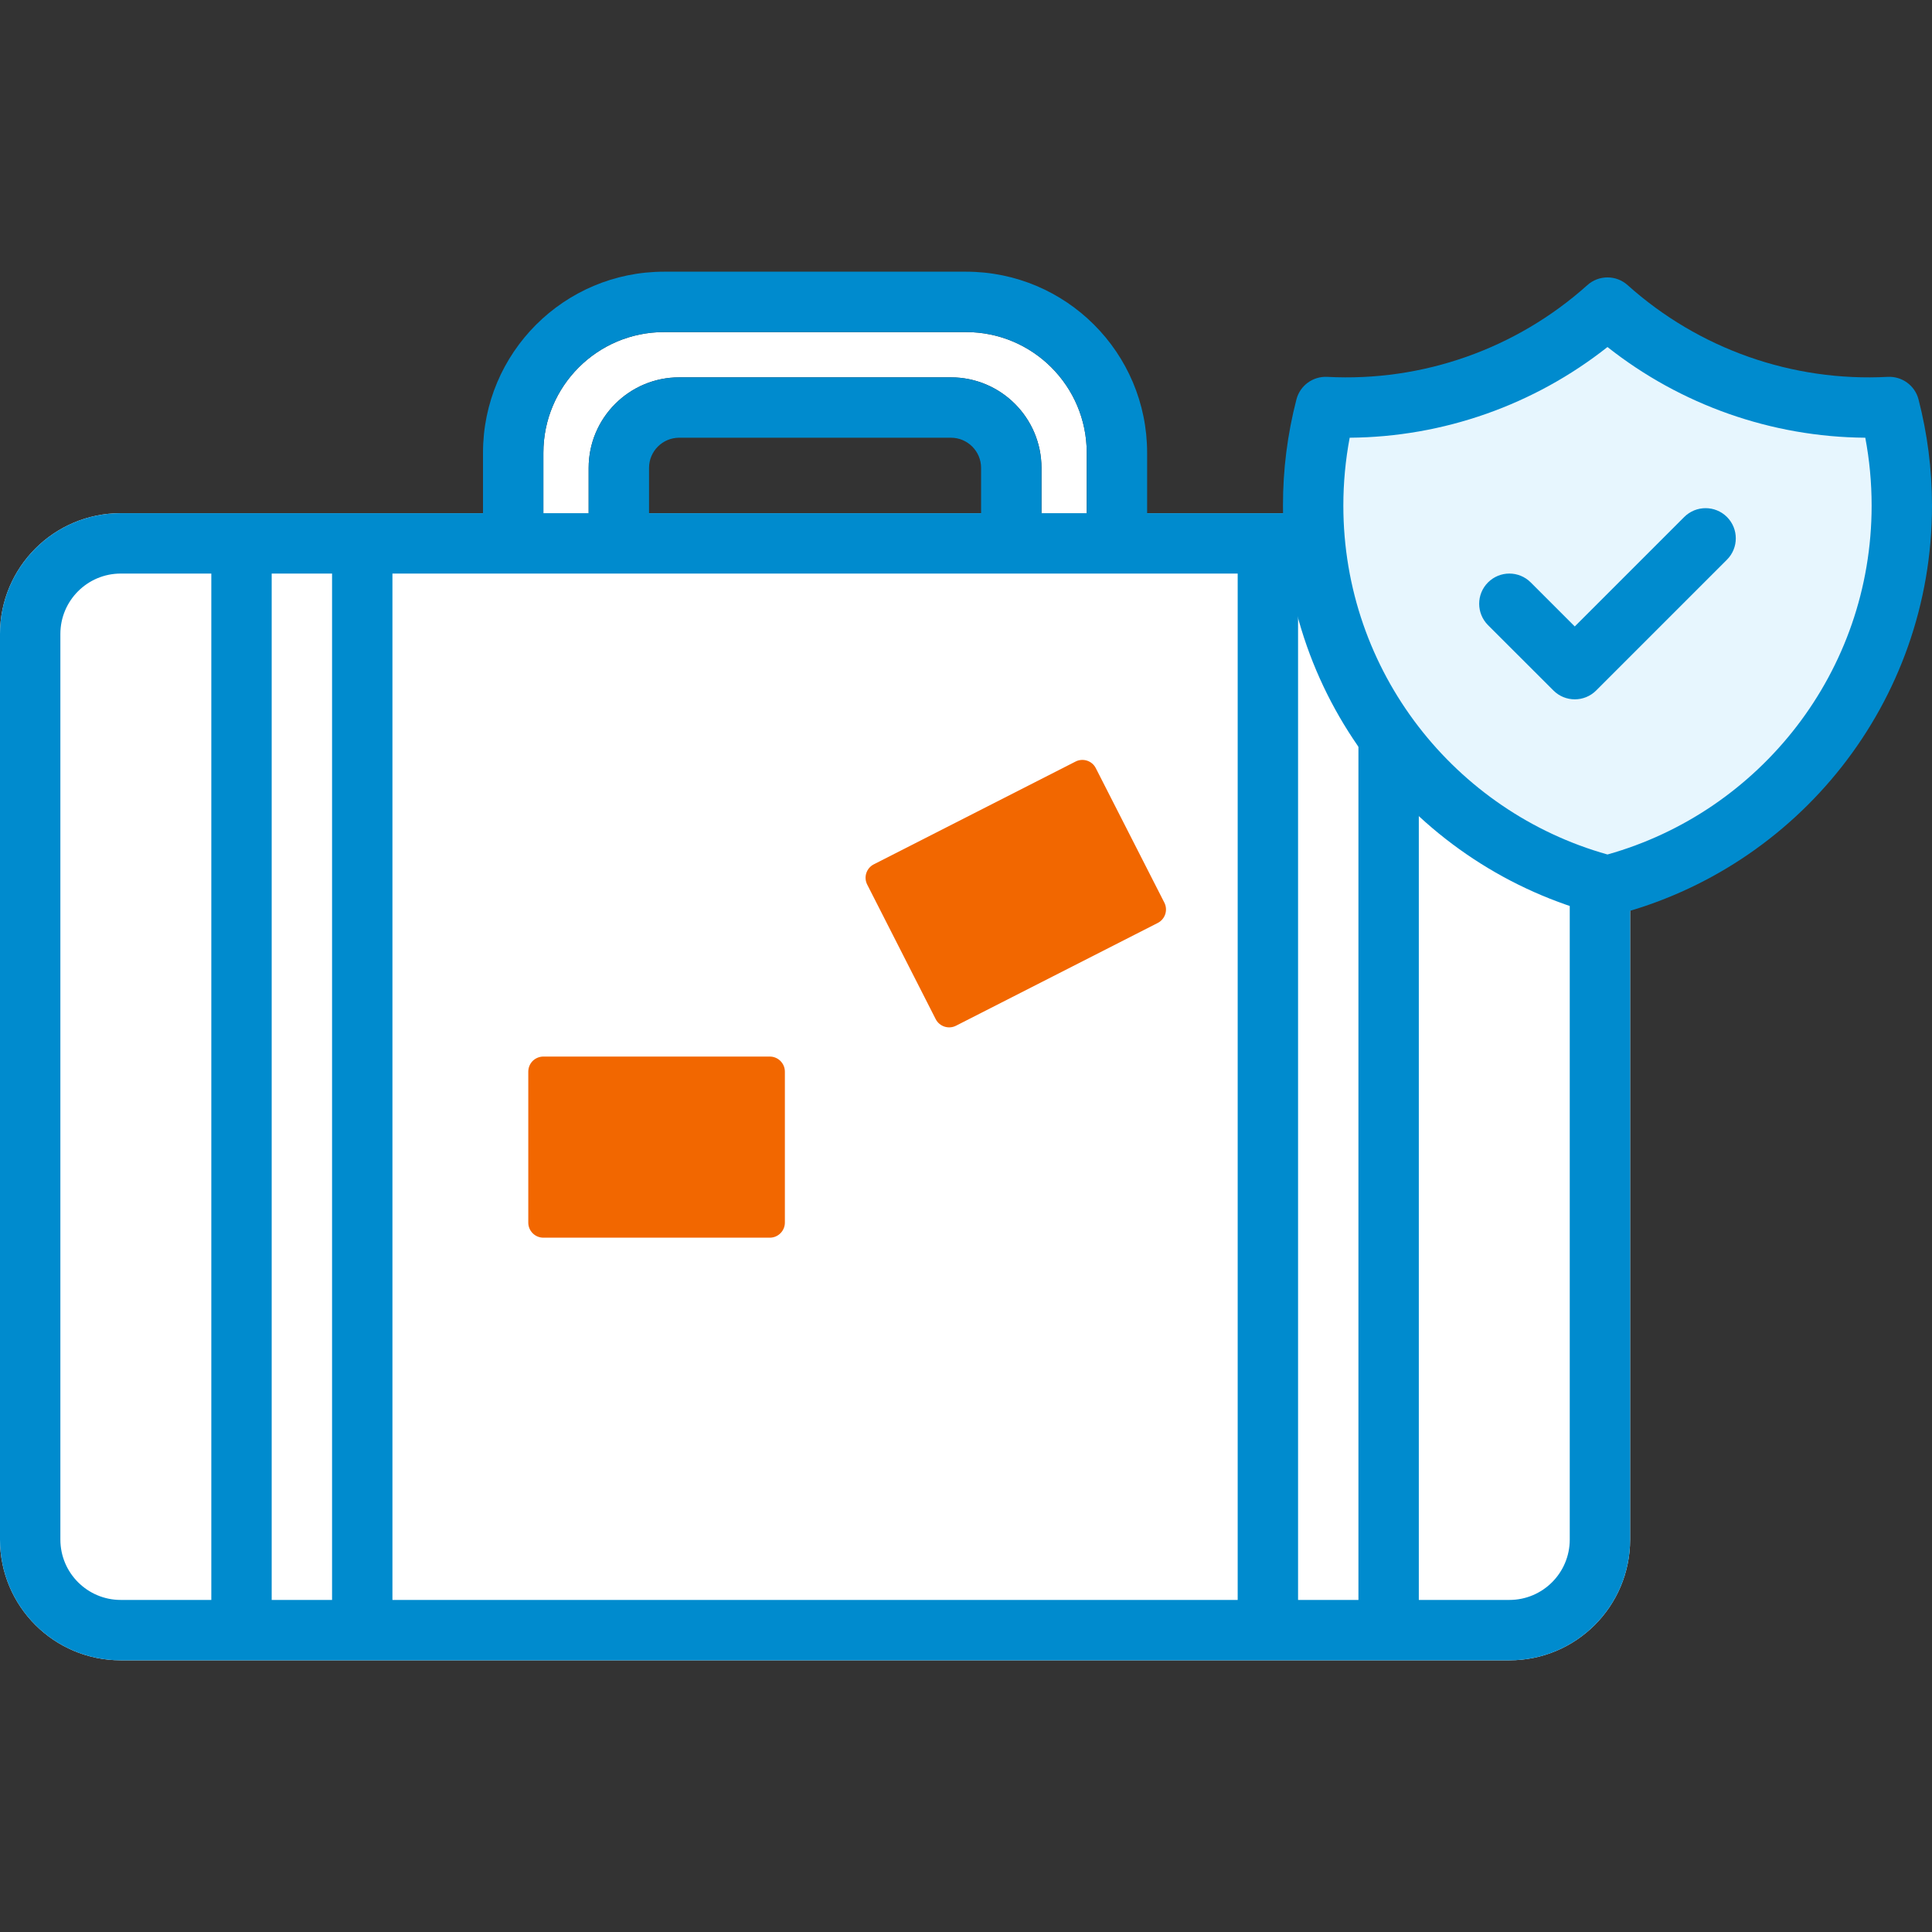
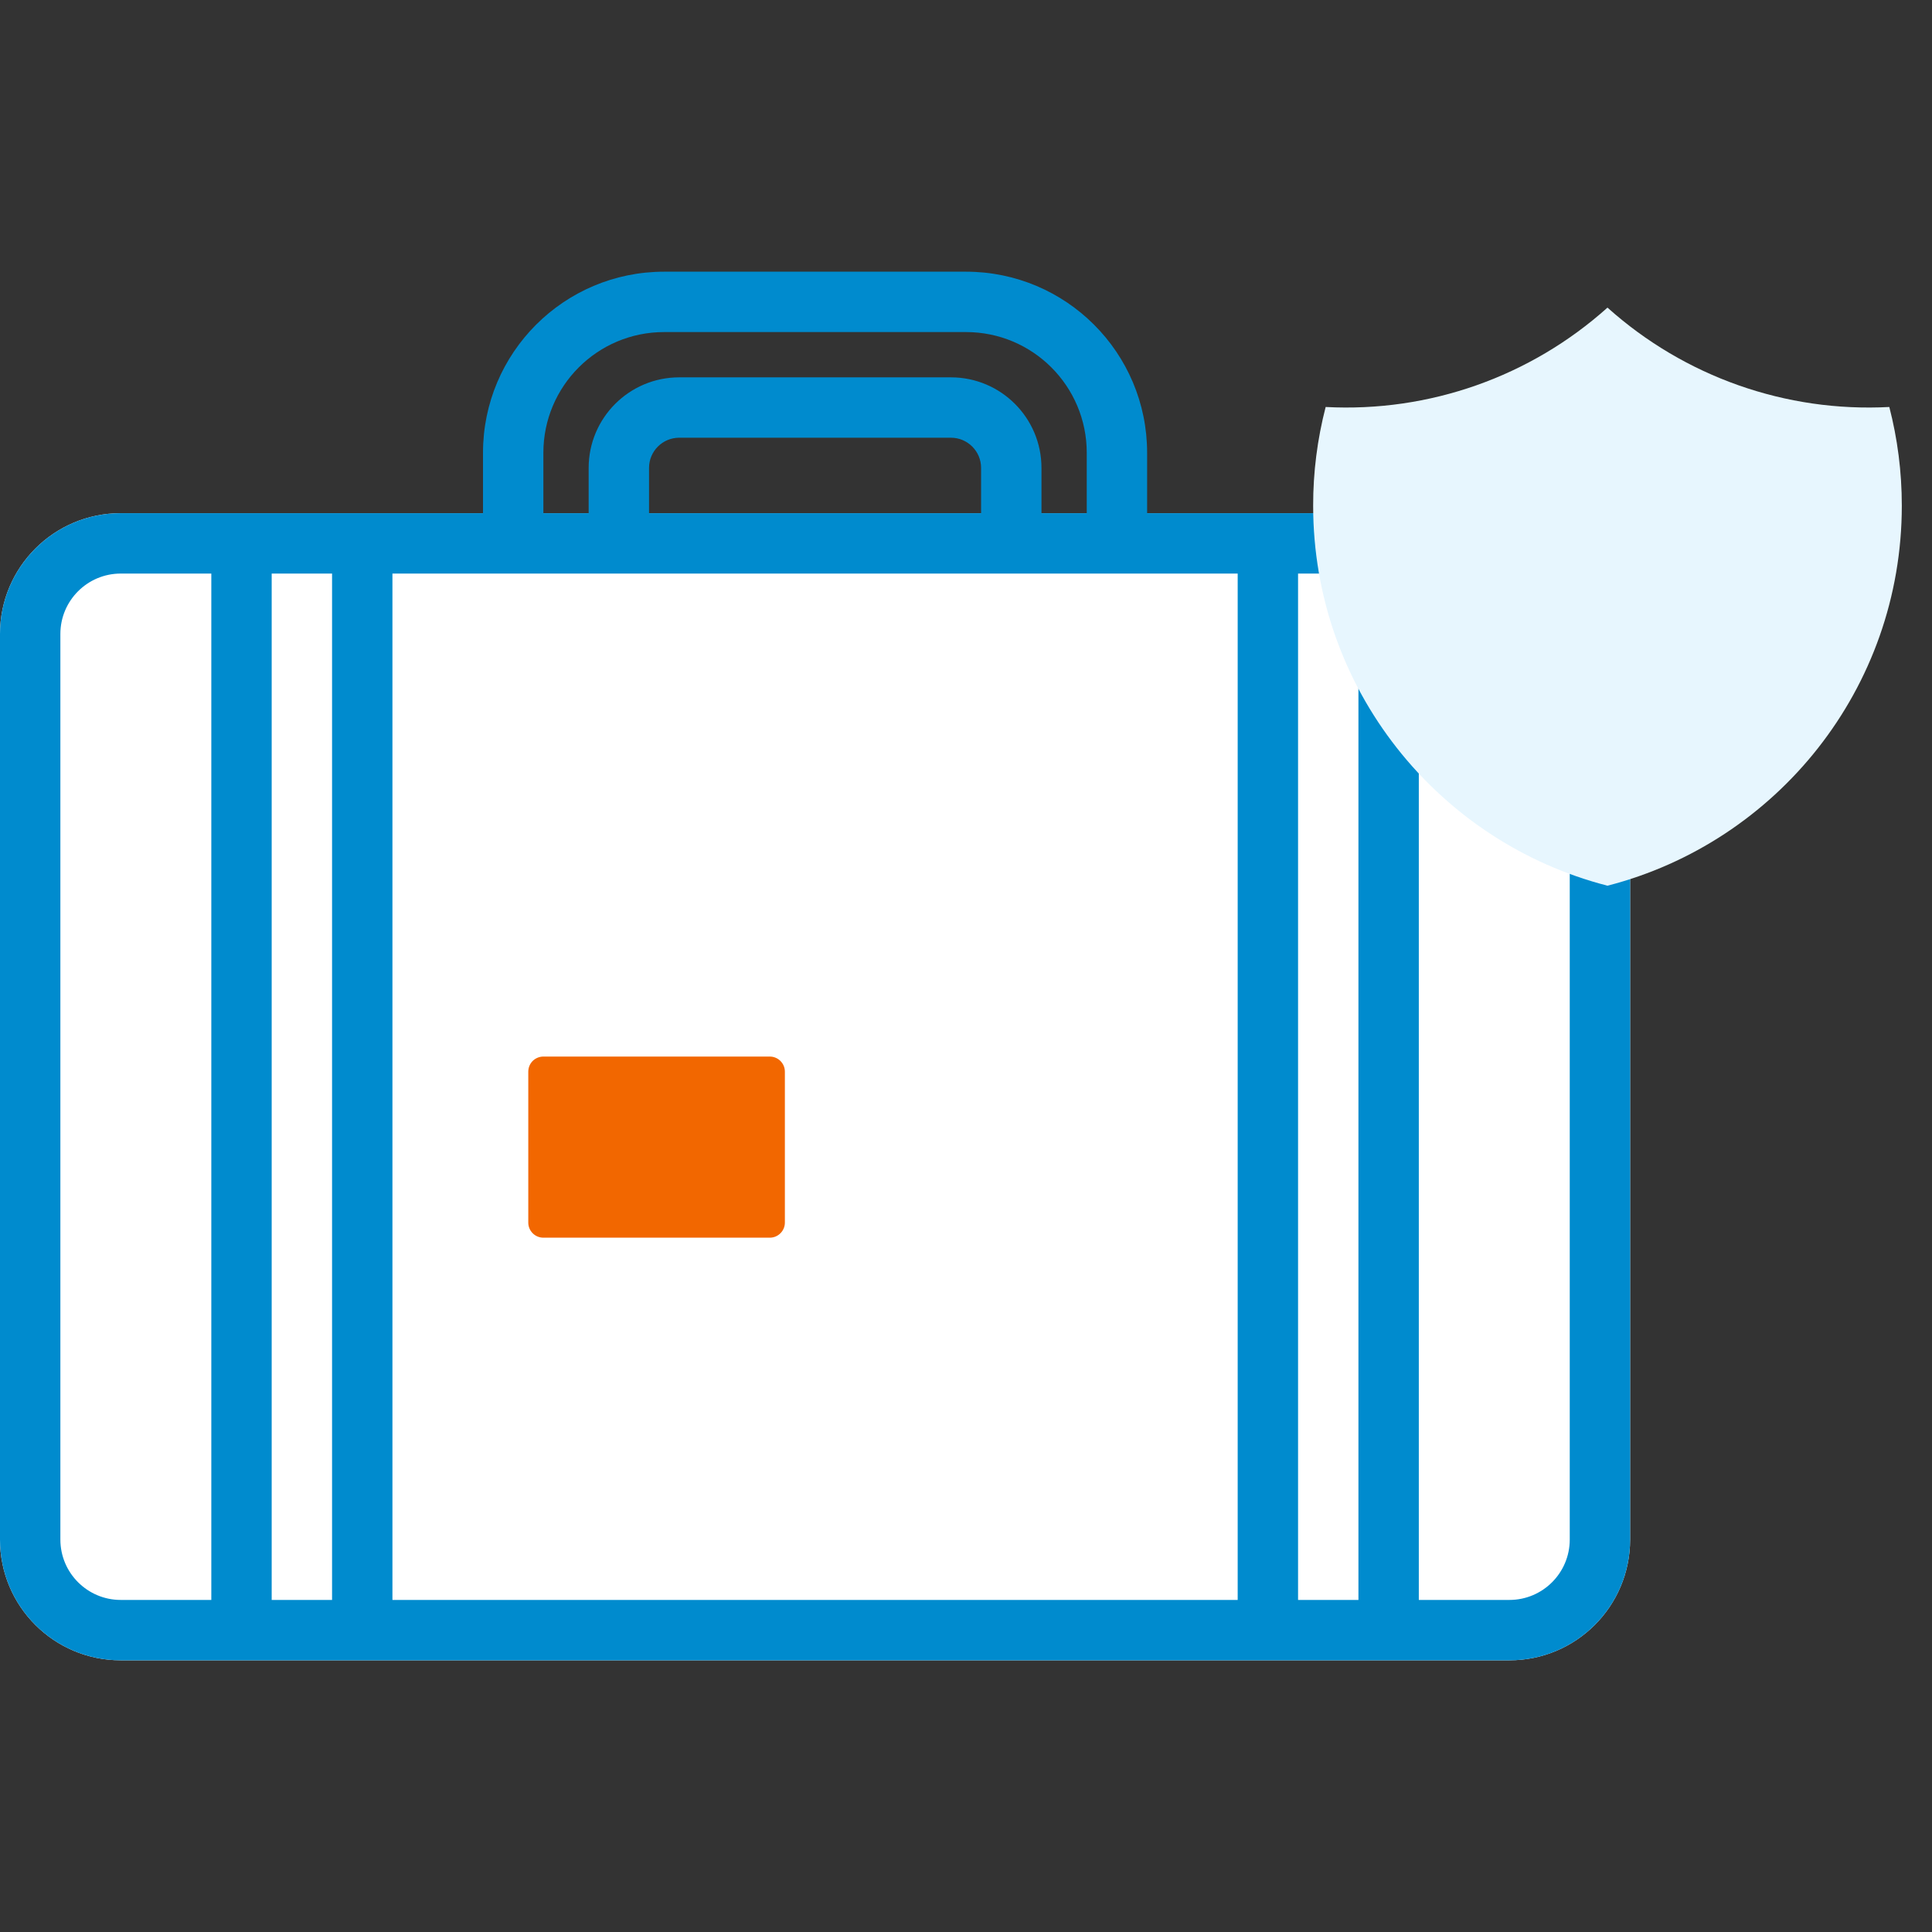
<svg xmlns="http://www.w3.org/2000/svg" width="32" height="32" viewBox="0 0 32 32" fill="none">
  <rect x="0" y="0" width="32" height="32" fill="#333333" stroke="none" />
-   <path d="M11 5.5H16C17.105 5.5 18 6.395 18 7.5V8.5H17.25V7.75C17.25 6.922 16.578 6.25 15.75 6.25H11.25C10.422 6.25 9.75 6.922 9.75 7.75V8.5H9V7.5C9 6.395 9.895 5.5 11 5.5Z" fill="white" />
  <path d="M0 10.5C0 9.395 0.895 8.5 2 8.5H25C26.105 8.5 27 9.395 27 10.5V25.5C27 26.605 26.105 27.5 25 27.5H2C0.895 27.5 0 26.605 0 25.5V10.5Z" fill="white" />
  <path fill-rule="evenodd" clip-rule="evenodd" d="M8 7.5V8.5H2C0.895 8.5 0 9.395 0 10.5V25.5C0 26.605 0.895 27.5 2 27.5H25C26.105 27.5 27 26.605 27 25.5V10.5C27 9.395 26.105 8.5 25 8.5H19V7.5C19 5.843 17.657 4.5 16 4.5H11C9.343 4.5 8 5.843 8 7.5ZM16 5.5H11C9.895 5.5 9 6.395 9 7.5V8.5H9.75V7.75C9.75 6.922 10.422 6.25 11.25 6.25H15.75C16.578 6.25 17.25 6.922 17.25 7.75V8.5H18V7.5C18 6.395 17.105 5.5 16 5.5ZM6.5 9.5V26.5H20.5V9.5H6.5ZM16.25 8.5V7.75C16.25 7.474 16.026 7.25 15.75 7.25H11.25C10.974 7.25 10.75 7.474 10.75 7.75V8.5H16.25ZM22.5 9.5H21.5V26.5H22.5V9.5ZM23.5 26.5H25C25.552 26.5 26 26.052 26 25.5V10.5C26 9.948 25.552 9.5 25 9.5H23.5V26.5ZM4.5 26.5H5.5V9.5H4.5V26.5ZM2 26.5H3.5V9.5H2C1.448 9.5 1 9.948 1 10.5V25.5C1 26.052 1.448 26.5 2 26.5Z" fill="#008BCE" />
-   <path d="M14.473 14.316C14.35 14.379 14.301 14.529 14.364 14.652L15.498 16.88C15.561 17.003 15.712 17.052 15.835 16.989L19.176 15.287C19.299 15.224 19.348 15.073 19.285 14.95L18.15 12.723C18.088 12.6 17.937 12.551 17.814 12.614L14.473 14.316Z" fill="#F26700" />
  <path d="M8.831 17.565C8.781 17.611 8.75 17.677 8.75 17.75V20.25C8.75 20.388 8.862 20.5 9 20.5H12.75C12.821 20.5 12.886 20.47 12.931 20.422C12.974 20.377 13 20.317 13 20.25V17.75C13 17.612 12.888 17.5 12.75 17.5H9C8.935 17.5 8.876 17.525 8.831 17.565Z" fill="#F26700" />
  <path d="M25 10L26.083 11.083L28.25 8.917M31.293 6.741C29.58 6.832 27.902 6.24 26.625 5.095C25.348 6.24 23.67 6.832 21.957 6.741C21.819 7.275 21.749 7.824 21.75 8.375C21.75 11.404 23.821 13.949 26.625 14.67C29.429 13.949 31.5 11.404 31.5 8.375C31.5 7.811 31.428 7.264 31.293 6.741Z" fill="#E7F6FE" />
-   <path fill-rule="evenodd" clip-rule="evenodd" d="M26.291 4.723C26.481 4.552 26.769 4.552 26.959 4.723C28.137 5.779 29.686 6.326 31.267 6.242C31.504 6.23 31.718 6.386 31.777 6.616C31.922 7.179 32 7.768 32 8.375C32 11.638 29.769 14.378 26.75 15.155C26.668 15.176 26.582 15.176 26.5 15.155C23.481 14.378 21.25 11.638 21.25 8.375C21.249 7.782 21.324 7.191 21.473 6.616C21.532 6.386 21.746 6.23 21.983 6.242C23.564 6.326 25.113 5.779 26.291 4.723ZM22.355 7.25C22.285 7.621 22.25 7.997 22.25 8.375C22.25 11.125 24.1 13.444 26.625 14.153C29.15 13.444 31 11.125 31 8.375C31 7.99 30.964 7.614 30.895 7.25C29.344 7.238 27.841 6.709 26.625 5.748C25.408 6.709 23.906 7.238 22.355 7.25ZM28.604 8.563C28.799 8.758 28.799 9.075 28.604 9.27L26.437 11.437C26.242 11.632 25.925 11.632 25.73 11.437L24.646 10.354C24.451 10.158 24.451 9.842 24.646 9.647C24.842 9.451 25.158 9.451 25.354 9.647L26.083 10.376L27.896 8.563C28.092 8.368 28.408 8.368 28.604 8.563Z" fill="#008BCE" />
</svg>